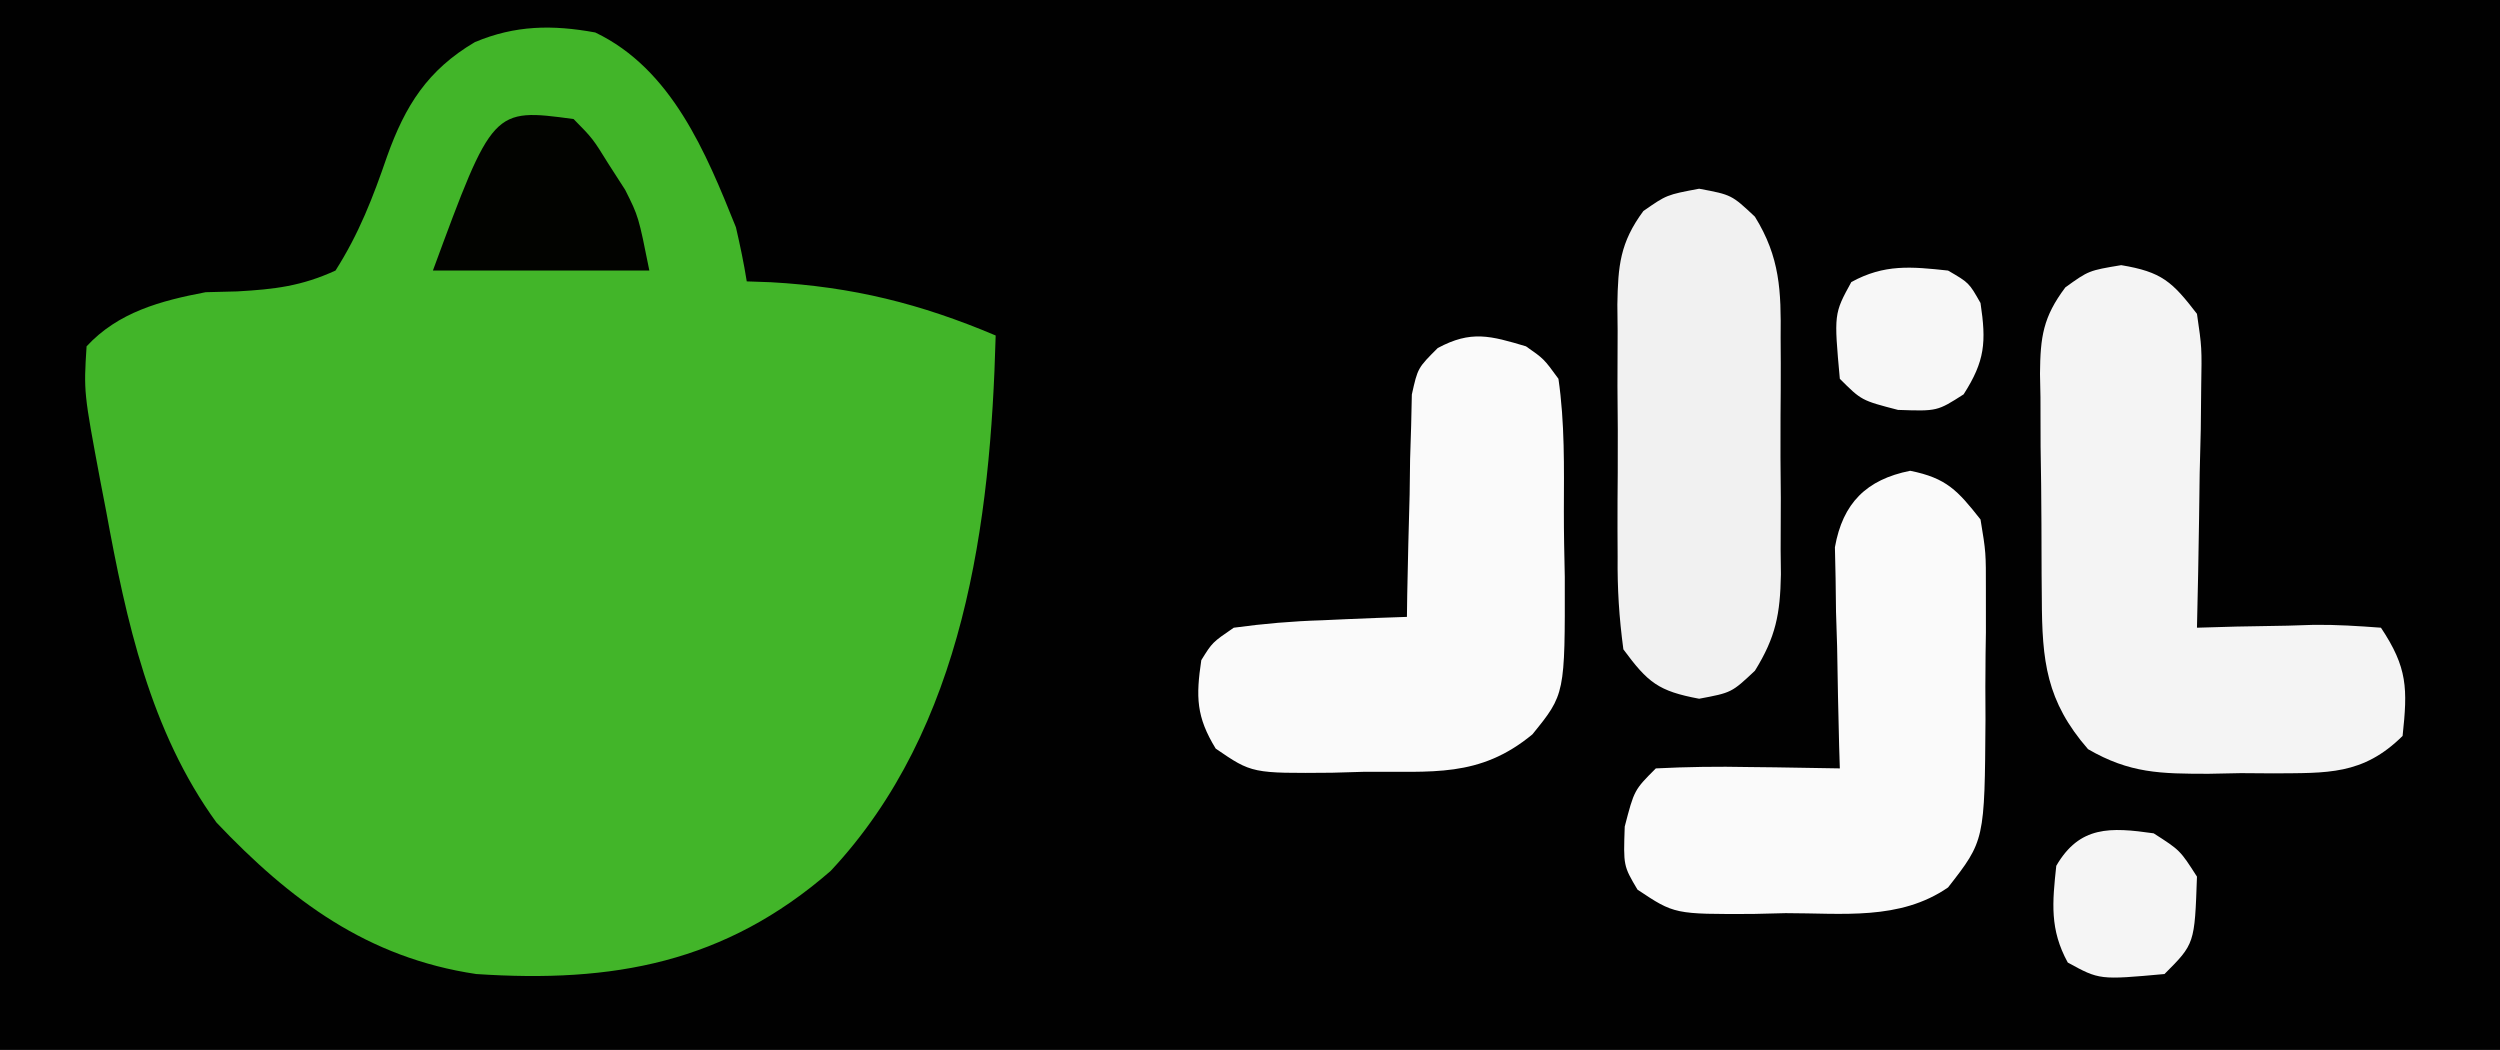
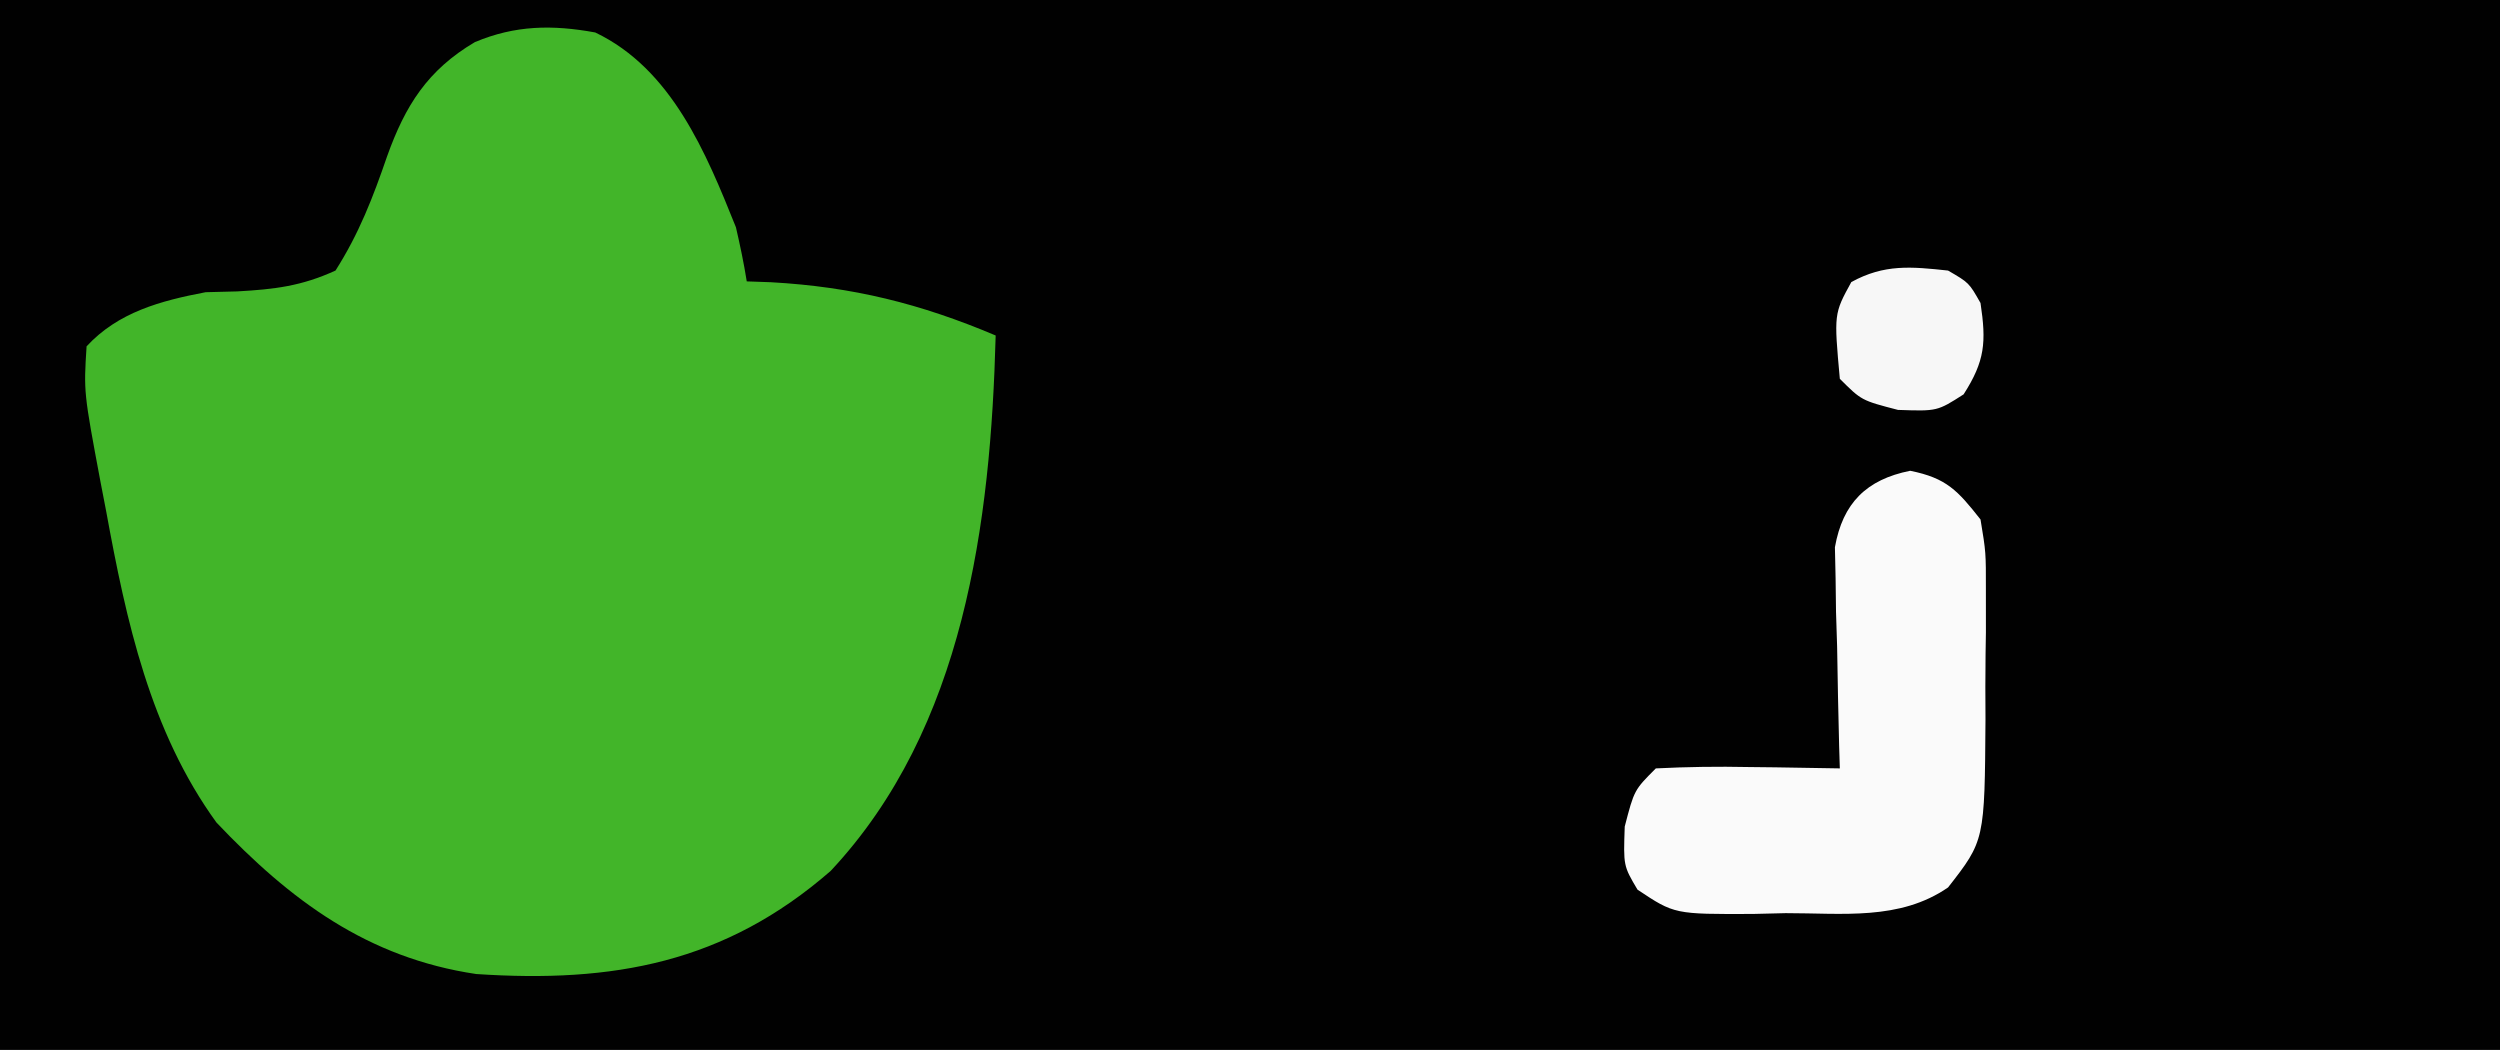
<svg xmlns="http://www.w3.org/2000/svg" version="1.1" width="231" height="97">
  <rect width="100%" height="100%" fill="#333333" stroke="none" />
  <path d="M0 0 C76.23 0 152.46 0 231 0 C231 32.01 231 64.02 231 97 C154.77 97 78.54 97 0 97 C0 64.99 0 32.98 0 0 Z " fill="#010101" transform="translate(0,0)" />
  <path d="M0 0 C7.06 3.373 10.233 11.101 13 18 C13.383 19.656 13.735 21.321 14 23 C15.108 23.039 15.108 23.039 16.238 23.078 C23.788 23.5 30.045 25.057 37 28 C36.541 45.268 34.119 64.269 21.754 77.473 C11.975 85.988 1.636 87.845 -11 87 C-21.041 85.503 -28.158 80.208 -35 73 C-41.133 64.542 -43.336 54.353 -45.188 44.25 C-45.365 43.331 -45.542 42.412 -45.725 41.465 C-47.267 33.233 -47.267 33.233 -47 29 C-44.068 25.834 -40.138 24.789 -36 24 C-34.559 23.963 -34.559 23.963 -33.09 23.926 C-29.635 23.733 -27.16 23.443 -24 22 C-21.824 18.582 -20.539 15.247 -19.23 11.438 C-17.556 6.759 -15.494 3.472 -11.121 0.891 C-7.393 -0.675 -3.955 -0.724 0 0 Z " fill="#42B529" transform="translate(55,3)" />
-   <path d="M0 0 C3.745 0.624 4.704 1.513 7 4.5 C7.454 7.616 7.454 7.616 7.391 11.234 C7.378 12.53 7.365 13.825 7.352 15.16 C7.318 16.523 7.284 17.887 7.25 19.25 C7.23 20.629 7.212 22.008 7.195 23.387 C7.148 26.759 7.082 30.129 7 33.5 C8.204 33.465 9.408 33.43 10.648 33.395 C12.224 33.366 13.799 33.339 15.375 33.312 C16.566 33.275 16.566 33.275 17.781 33.236 C19.856 33.21 21.931 33.345 24 33.5 C26.469 37.204 26.469 39.121 26 43.5 C22.316 47.147 19.008 46.916 14.072 46.959 C13.079 46.952 12.086 46.945 11.062 46.938 C9.578 46.967 9.578 46.967 8.064 46.998 C3.65 46.995 0.804 46.966 -3.066 44.723 C-6.928 40.284 -7.318 36.585 -7.336 30.812 C-7.343 30.073 -7.349 29.333 -7.356 28.572 C-7.366 27.012 -7.371 25.452 -7.371 23.892 C-7.375 21.508 -7.411 19.126 -7.449 16.742 C-7.455 15.224 -7.459 13.706 -7.461 12.188 C-7.475 11.477 -7.49 10.766 -7.504 10.034 C-7.473 6.63 -7.229 4.805 -5.159 2.051 C-3 0.5 -3 0.5 0 0 Z " fill="#F4F4F4" transform="translate(196,24.5)" />
  <path d="M0 0 C3.358 0.672 4.39 1.823 6.5 4.5 C7.002 7.537 7.002 7.537 6.996 11.059 C6.997 12.332 6.997 13.604 6.998 14.916 C6.982 15.907 6.982 15.907 6.967 16.917 C6.938 18.928 6.946 20.936 6.959 22.947 C6.885 34.164 6.885 34.164 3.5 38.5 C-0.965 41.582 -6.284 40.868 -11.5 40.875 C-12.498 40.899 -13.495 40.924 -14.523 40.949 C-21.782 40.978 -21.782 40.978 -25.195 38.703 C-26.5 36.5 -26.5 36.5 -26.375 32.875 C-25.5 29.5 -25.5 29.5 -23.5 27.5 C-20.591 27.355 -17.78 27.314 -14.875 27.375 C-14.073 27.384 -13.271 27.393 -12.445 27.402 C-10.463 27.426 -8.482 27.462 -6.5 27.5 C-6.521 26.824 -6.542 26.148 -6.563 25.452 C-6.647 22.385 -6.699 19.318 -6.75 16.25 C-6.784 15.187 -6.817 14.123 -6.852 13.027 C-6.864 12.003 -6.877 10.978 -6.891 9.922 C-6.912 8.979 -6.933 8.037 -6.954 7.065 C-6.232 2.986 -4.043 0.809 0 0 Z " fill="#FAFAFA" transform="translate(176.5,43.5)" />
-   <path d="M0 0 C1.654 1.153 1.654 1.153 3 3 C3.59 7.082 3.515 11.165 3.501 15.287 C3.5 17.295 3.543 19.303 3.586 21.311 C3.608 32.144 3.608 32.144 0.594 35.855 C-4.313 39.912 -8.711 39.254 -14.875 39.312 C-15.882 39.342 -16.889 39.371 -17.926 39.4 C-25.322 39.464 -25.322 39.464 -28.668 37.172 C-30.471 34.232 -30.504 32.387 -30 29 C-28.984 27.359 -28.984 27.359 -27 26 C-24.207 25.623 -21.612 25.398 -18.812 25.312 C-18.063 25.278 -17.313 25.244 -16.541 25.209 C-14.695 25.127 -12.847 25.062 -11 25 C-10.991 24.319 -10.981 23.638 -10.972 22.936 C-10.918 19.853 -10.834 16.77 -10.75 13.688 C-10.729 12.08 -10.729 12.08 -10.707 10.439 C-10.675 9.411 -10.643 8.383 -10.609 7.324 C-10.588 6.376 -10.567 5.428 -10.546 4.452 C-10 2 -10 2 -8.153 0.159 C-5.076 -1.497 -3.29 -0.98 0 0 Z " fill="#FAFAFA" transform="translate(141,32)" />
-   <path d="M0 0 C3 0.562 3 0.562 5.154 2.586 C7.483 6.342 7.578 9.463 7.531 13.75 C7.535 14.53 7.539 15.31 7.543 16.114 C7.546 17.758 7.538 19.402 7.521 21.046 C7.5 23.555 7.521 26.061 7.547 28.57 C7.544 30.172 7.539 31.773 7.531 33.375 C7.539 34.121 7.547 34.867 7.556 35.635 C7.49 39.282 7.092 41.414 5.154 44.539 C3 46.562 3 46.562 0 47.125 C-3.771 46.418 -4.727 45.641 -7 42.562 C-7.398 39.582 -7.561 36.978 -7.531 34 C-7.535 33.172 -7.539 32.343 -7.543 31.49 C-7.546 29.742 -7.538 27.993 -7.521 26.245 C-7.5 23.571 -7.521 20.9 -7.547 18.227 C-7.544 16.526 -7.539 14.826 -7.531 13.125 C-7.543 11.928 -7.543 11.928 -7.556 10.707 C-7.495 7.121 -7.313 4.986 -5.154 2.062 C-3 0.562 -3 0.562 0 0 Z " fill="#F1F1F1" transform="translate(157,17.438)" />
-   <path d="M0 0 C1.766 1.793 1.766 1.793 3.25 4.188 C3.75 4.965 4.25 5.742 4.766 6.543 C6 9 6 9 7 14 C0.4 14 -6.2 14 -13 14 C-7.47 -1.009 -7.47 -1.009 0 0 Z " fill="#020300" transform="translate(53,11)" />
  <path d="M0 0 C1.938 1.125 1.938 1.125 3 3 C3.539 6.616 3.422 8.341 1.438 11.438 C-1 13 -1 13 -4.625 12.875 C-8 12 -8 12 -10 10 C-10.546 3.995 -10.546 3.995 -8.938 1.062 C-5.88 -0.614 -3.409 -0.365 0 0 Z " fill="#F7F7F7" transform="translate(180,25)" />
-   <path d="M0 0 C2.438 1.562 2.438 1.562 4 4 C3.786 10.214 3.786 10.214 1 13 C-5.005 13.546 -5.005 13.546 -7.938 11.938 C-9.614 8.88 -9.365 6.409 -9 3 C-6.845 -0.711 -4.008 -0.573 0 0 Z " fill="#F5F5F5" transform="translate(199,77)" />
</svg>